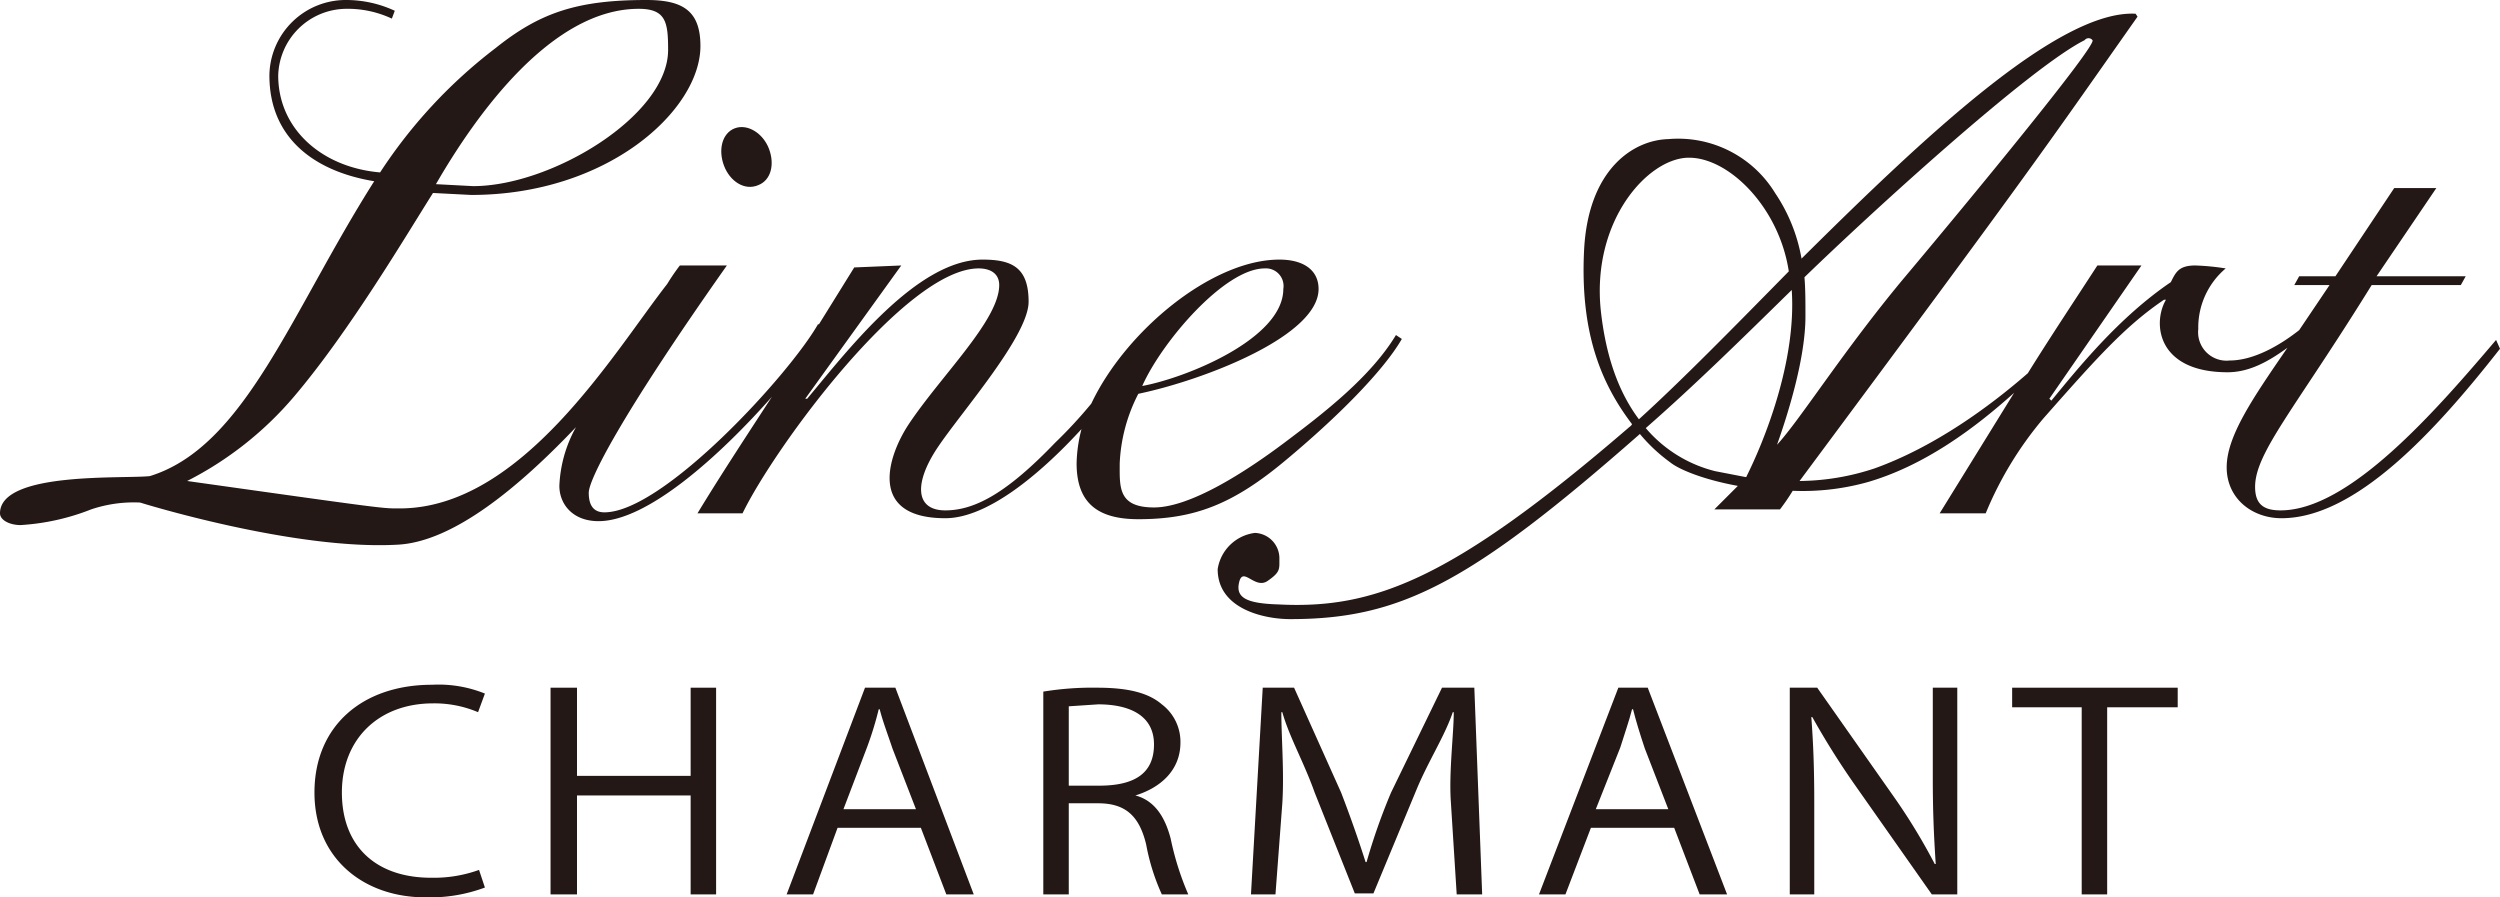
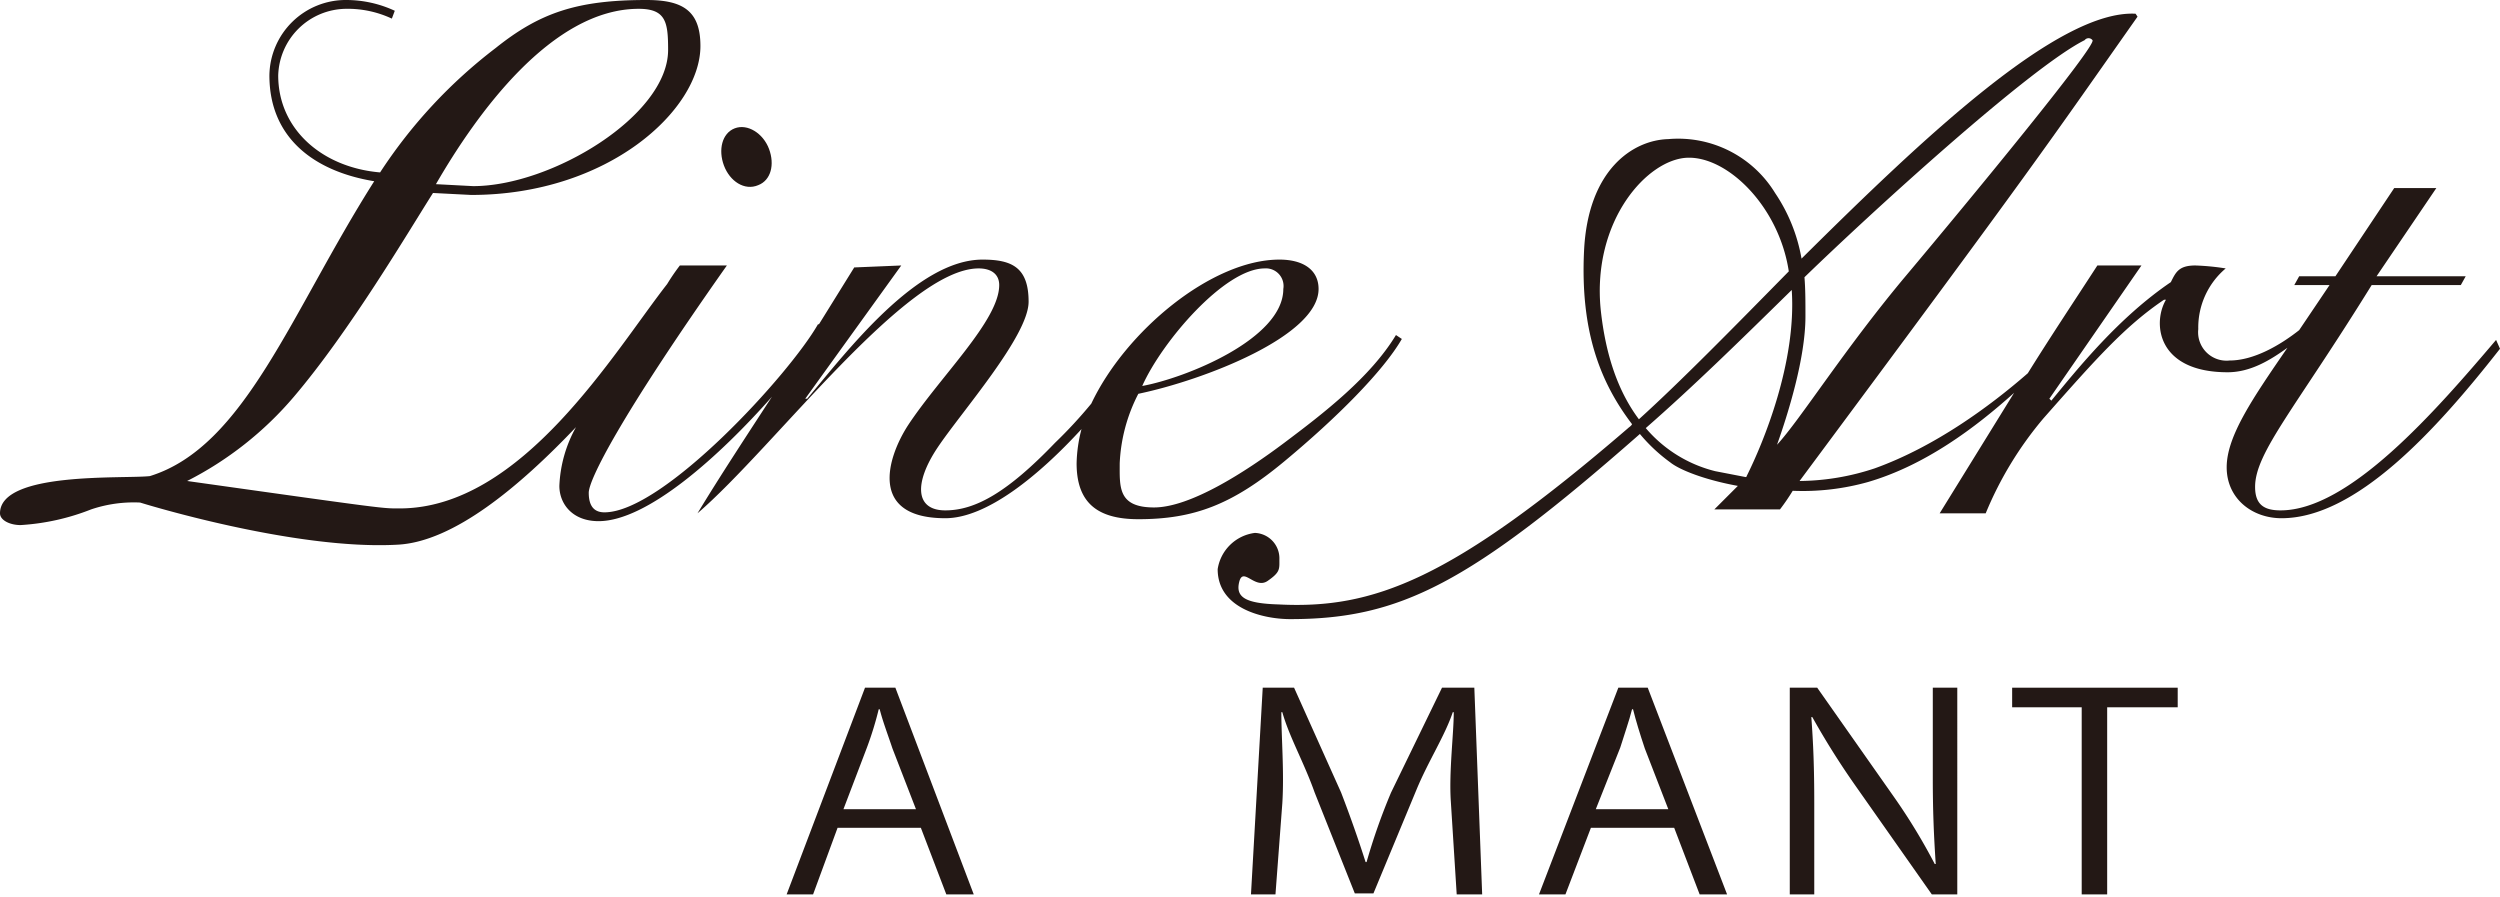
<svg xmlns="http://www.w3.org/2000/svg" viewBox="0 0 255.2 91.6">
  <defs>
    <style>.cls-1{fill:#231815;}</style>
  </defs>
  <g id="レイヤー_2" data-name="レイヤー 2">
    <g id="レイヤー_1-2" data-name="レイヤー 1">
      <path class="cls-1" d="M77.4,18.9c1.3-.5,1.7-2.1,1.1-3.7s-2.2-2.6-3.5-2.1-1.7,2.2-1.1,3.8S76,19.5,77.4,18.9Z" />
-       <path class="cls-1" d="M99.9,27.4c1.3,0,2.1.6,2.1,1.7,0,3.6-6,9.3-9.3,14.3-2.2,3.4-4,9.5,3.8,9.5,4.2,0,9.5-4.3,13.9-9.1h0a14.8,14.8,0,0,0-.5,3.5c0,4,2.1,5.7,6.3,5.7,5.7,0,9.6-1.5,14.9-5.9s10.1-9.2,12-12.5l-.6-.4c-2.6,4.3-7.4,8-11.4,11s-9.6,6.6-13.3,6.6-3.5-2.1-3.5-4.5a17,17,0,0,1,1.9-7.1c6.7-1.4,18.4-5.9,18.4-10.7,0-1.9-1.5-3-4-3-6.9,0-15.7,7.3-19.2,14.7a47.3,47.3,0,0,1-3.7,4c-4.8,5-8.1,6.9-11.2,6.9s-3.2-2.8-.8-6.4S105,34.3,105,30.8s-1.7-4.3-4.7-4.3c-6.7,0-13.8,9.3-17.9,14.2h-.2L92,27.1l-4.8.2-3.6,5.8h-.1c-2.9,5.1-15.8,19.2-21.8,19.2-1.1,0-1.6-.7-1.6-2s3.1-7.6,14.1-23.2H69.4A21.4,21.4,0,0,0,68.1,29c-5.4,6.9-14.8,22.9-27.3,22.9-1.8,0-1.1.1-21.7-2.8A35.2,35.2,0,0,0,30,40.5c5.7-6.7,11.6-16.7,14.2-20.8l3.9.2c14,0,23.4-8.7,23.4-15.2C71.5,1.1,69.7,0,66,0,58.9,0,55.1,1.3,50.6,4.9A51,51,0,0,0,38.8,17.6c-5.9-.5-10.4-4.4-10.4-9.9A7,7,0,0,1,35.3.9a10.6,10.6,0,0,1,4.7,1l.3-.8A11.8,11.8,0,0,0,35.4,0a7.8,7.8,0,0,0-7.9,7.7c0,6.4,4.6,9.8,10.7,10.8C29.7,31.9,25,45.6,15.3,48.6,12.6,48.9,0,48.1,0,52.4c0,.7,1,1.2,2.1,1.2A23.4,23.4,0,0,0,9.3,52a13.6,13.6,0,0,1,5-.7S30,56.2,40.6,55.6c5.7-.3,12.4-5.9,18.2-12a13.4,13.4,0,0,0-1.7,6c0,1.8,1.3,3.6,4,3.6,5,0,12.4-6.7,17.7-12.7-2.6,4-5.3,8.1-7.6,11.9h4.6C79.1,45.6,92.5,27.4,99.9,27.4Zm29.2,0a1.8,1.8,0,0,1,1.9,2.1c0,5.1-10,9.1-14.4,9.9C118.6,34.9,125,27.4,129.1,27.4ZM65.2.9c2.8,0,3,1.4,3,4.2C68.2,11.8,56.3,19,48.3,19l-3.8-.2C48.6,11.7,56.3.9,65.2.9Z" />
+       <path class="cls-1" d="M99.9,27.4c1.3,0,2.1.6,2.1,1.7,0,3.6-6,9.3-9.3,14.3-2.2,3.4-4,9.5,3.8,9.5,4.2,0,9.5-4.3,13.9-9.1h0a14.8,14.8,0,0,0-.5,3.5c0,4,2.1,5.7,6.3,5.7,5.7,0,9.6-1.5,14.9-5.9s10.1-9.2,12-12.5l-.6-.4c-2.6,4.3-7.4,8-11.4,11s-9.6,6.6-13.3,6.6-3.5-2.1-3.5-4.5a17,17,0,0,1,1.9-7.1c6.7-1.4,18.4-5.9,18.4-10.7,0-1.9-1.5-3-4-3-6.9,0-15.7,7.3-19.2,14.7a47.3,47.3,0,0,1-3.7,4c-4.8,5-8.1,6.9-11.2,6.9s-3.2-2.8-.8-6.4S105,34.3,105,30.8s-1.7-4.3-4.7-4.3c-6.7,0-13.8,9.3-17.9,14.2h-.2L92,27.1l-4.8.2-3.6,5.8h-.1c-2.9,5.1-15.8,19.2-21.8,19.2-1.1,0-1.6-.7-1.6-2s3.1-7.6,14.1-23.2H69.4A21.4,21.4,0,0,0,68.1,29c-5.4,6.9-14.8,22.9-27.3,22.9-1.8,0-1.1.1-21.7-2.8A35.2,35.2,0,0,0,30,40.5c5.7-6.7,11.6-16.7,14.2-20.8l3.9.2c14,0,23.4-8.7,23.4-15.2C71.5,1.1,69.7,0,66,0,58.9,0,55.1,1.3,50.6,4.9A51,51,0,0,0,38.8,17.6c-5.9-.5-10.4-4.4-10.4-9.9A7,7,0,0,1,35.3.9a10.6,10.6,0,0,1,4.7,1l.3-.8A11.8,11.8,0,0,0,35.4,0a7.8,7.8,0,0,0-7.9,7.7c0,6.4,4.6,9.8,10.7,10.8C29.7,31.9,25,45.6,15.3,48.6,12.6,48.9,0,48.1,0,52.4c0,.7,1,1.2,2.1,1.2A23.4,23.4,0,0,0,9.3,52a13.6,13.6,0,0,1,5-.7S30,56.2,40.6,55.6c5.7-.3,12.4-5.9,18.2-12a13.4,13.4,0,0,0-1.7,6c0,1.8,1.3,3.6,4,3.6,5,0,12.4-6.7,17.7-12.7-2.6,4-5.3,8.1-7.6,11.9C79.1,45.6,92.5,27.4,99.9,27.4Zm29.2,0a1.8,1.8,0,0,1,1.9,2.1c0,5.1-10,9.1-14.4,9.9C118.6,34.9,125,27.4,129.1,27.4ZM65.2.9c2.8,0,3,1.4,3,4.2C68.2,11.8,56.3,19,48.3,19l-3.8-.2C48.6,11.7,56.3.9,65.2.9Z" />
      <path class="cls-1" d="M254.8,34.7c-6.2,7.3-15,17.4-22,17.4-1.7,0-2.6-.6-2.6-2.4,0-3.5,4.1-8,11.9-20.6h9.1l.5-.9h-9.1l6.1-9h-4.3l-6,9h-3.7l-.5.9h3.6l-3.1,4.6c-1.9,1.5-4.6,3.1-7.1,3.1a2.9,2.9,0,0,1-3.2-3.2,7.9,7.9,0,0,1,2.8-6.2,25.1,25.1,0,0,0-3.1-.3c-1.7,0-2,.7-2.5,1.7-5.3,3.6-9.4,8.7-12.2,12.1l-.2-.2,9.4-13.6h-4.5c-2.4,3.7-4.8,7.3-7.1,11-3.9,3.4-9.5,7.5-15.6,9.7a24.9,24.9,0,0,1-7.7,1.3c24.3-32.7,25-33.9,34.5-47.4l-.2-.3c-7.9-.4-21.7,12.7-34.1,25a17.2,17.2,0,0,0-2.7-6.7,11.6,11.6,0,0,0-10.9-5.5c-3.6.1-8.2,3.1-8.6,11.4s1.7,13.5,4.9,17.7c-.1.2-.3.3-.4.4-18,15.5-26,18.5-35.7,18-3.3-.1-4.4-.7-4-2.3s1.6.8,2.9-.1,1.2-1.2,1.2-2.2a2.6,2.6,0,0,0-2.5-2.7,4.4,4.4,0,0,0-3.8,3.7c0,4.1,4.8,5.1,7.4,5.1,11.2,0,18.3-3.6,35.7-18.9a17,17,0,0,0,3.1,2.9c1,.8,3.6,1.8,6.9,2.4L175,52h6.7a21.4,21.4,0,0,0,1.3-1.9,24.6,24.6,0,0,0,7.7-.9c5.8-1.7,10.9-5.5,14.9-9.1L198,52.4h4.7a36.6,36.6,0,0,1,5.9-9.7c5.3-6,8.3-9.4,12.3-12.1h.2c-1.4,2.4-.9,7.4,6.3,7.4,2.3,0,4.3-1.2,6.1-2.5-3.5,5.1-6.2,9-6.2,12.2s2.6,5.2,5.6,5.2c7.6,0,15.8-9,22.3-17.3Zm-87.5,8.1c-2.1-2.8-3.4-6.5-3.9-11.2-.9-9.1,4.8-15.4,8.9-15.5s9.3,5,10.3,11.6C176.9,33.5,171.5,39,167.3,42.8Zm10.9,5.9-3.1-.6a13.6,13.6,0,0,1-7.1-4.4c4.8-4.2,9.5-8.8,14.9-14.1.5,7.4-2.9,15.6-4.6,19A.1.1,0,0,1,178.2,48.7Zm3.2-3.3c1.1-3.1,2.9-8.8,2.9-13.1,0-1.5,0-2.8-.1-4,6.7-6.5,23-21.4,28.6-24.2a.5.5,0,0,1,.8,0c.5.5-12.7,16.5-19,24S183.8,42.8,181.4,45.4Z" />
-       <path class="cls-1" d="M44.2,71.8a11.4,11.4,0,0,1,4.6.9l.7-1.9a12.6,12.6,0,0,0-5.4-.9c-7.1,0-12,4.2-12,11s5.1,10.7,11.3,10.7a16.1,16.1,0,0,0,6.1-1l-.6-1.8a13.6,13.6,0,0,1-4.9.8c-5.6,0-9.1-3.2-9.1-8.7S38.7,71.8,44.2,71.8Z" />
-       <polygon class="cls-1" points="70.5 79.2 58.9 79.2 58.9 70.2 56.2 70.2 56.2 91.3 58.9 91.3 58.9 81.2 70.5 81.2 70.5 91.3 73.1 91.3 73.1 70.2 70.5 70.2 70.5 79.2" />
      <path class="cls-1" d="M88.3,70.2l-8,21.1H83l2.5-6.8H94l2.6,6.8h2.8l-8-21.1ZM86.1,82.6l2.4-6.3a34.3,34.3,0,0,0,1.2-3.9h.1c.3,1.2.8,2.5,1.3,4l2.4,6.2Z" />
-       <path class="cls-1" d="M115.9,81.2h0c2.6-.8,4.6-2.6,4.6-5.4a4.8,4.8,0,0,0-1.9-3.9c-1.4-1.2-3.5-1.7-6.6-1.7a30.9,30.9,0,0,0-5.5.4V91.3h2.6V82h3c2.8,0,4.2,1.3,4.9,4.2a21.7,21.7,0,0,0,1.6,5.1h2.7a29.3,29.3,0,0,1-1.8-5.7C118.9,83.3,117.8,81.7,115.9,81.2Zm-3.7-1h-3.1V72.1l3-.2c3,0,5.7,1,5.7,4.1S115.6,80.2,112.2,80.2Z" />
      <path class="cls-1" d="M147.2,70.2,142,80.9a61.6,61.6,0,0,0-2.5,7.1h-.1c-.7-2.2-1.5-4.5-2.5-7.1l-4.8-10.7h-3.2l-1.2,21.1h2.5l.7-9.3c.2-3.2-.1-6.7-.1-9.3h.1c.7,2.5,2.2,5.1,3.3,8.2l4.1,10.3h1.9l4.4-10.6c1.2-2.9,2.9-5.5,3.7-7.9h.1c0,2.2-.5,6.1-.3,9.1l.6,9.5h2.6l-.8-21.1Z" />
      <path class="cls-1" d="M165.2,70.2l-8.1,21.1h2.7l2.6-6.8h8.5l2.6,6.8h2.8l-8.1-21.1Zm-2.3,12.4,2.5-6.3c.4-1.3.9-2.7,1.2-3.9h.1c.3,1.2.7,2.5,1.2,4l2.4,6.2Z" />
      <path class="cls-1" d="M197.3,79.4c0,3.3.1,5.8.3,8.8h-.1a60.9,60.9,0,0,0-4.2-6.9l-7.8-11.1h-2.8V91.3h2.5V82c0-3.7-.1-6.1-.3-8.8h.1a79.8,79.8,0,0,0,4.4,7l7.8,11.1h2.6V70.2h-2.5Z" />
      <polygon class="cls-1" points="205.4 72.2 212.5 72.2 212.5 91.3 215.1 91.3 215.1 72.2 222.3 72.2 222.3 70.2 205.4 70.2 205.4 72.2" />
    </g>
  </g>
</svg>